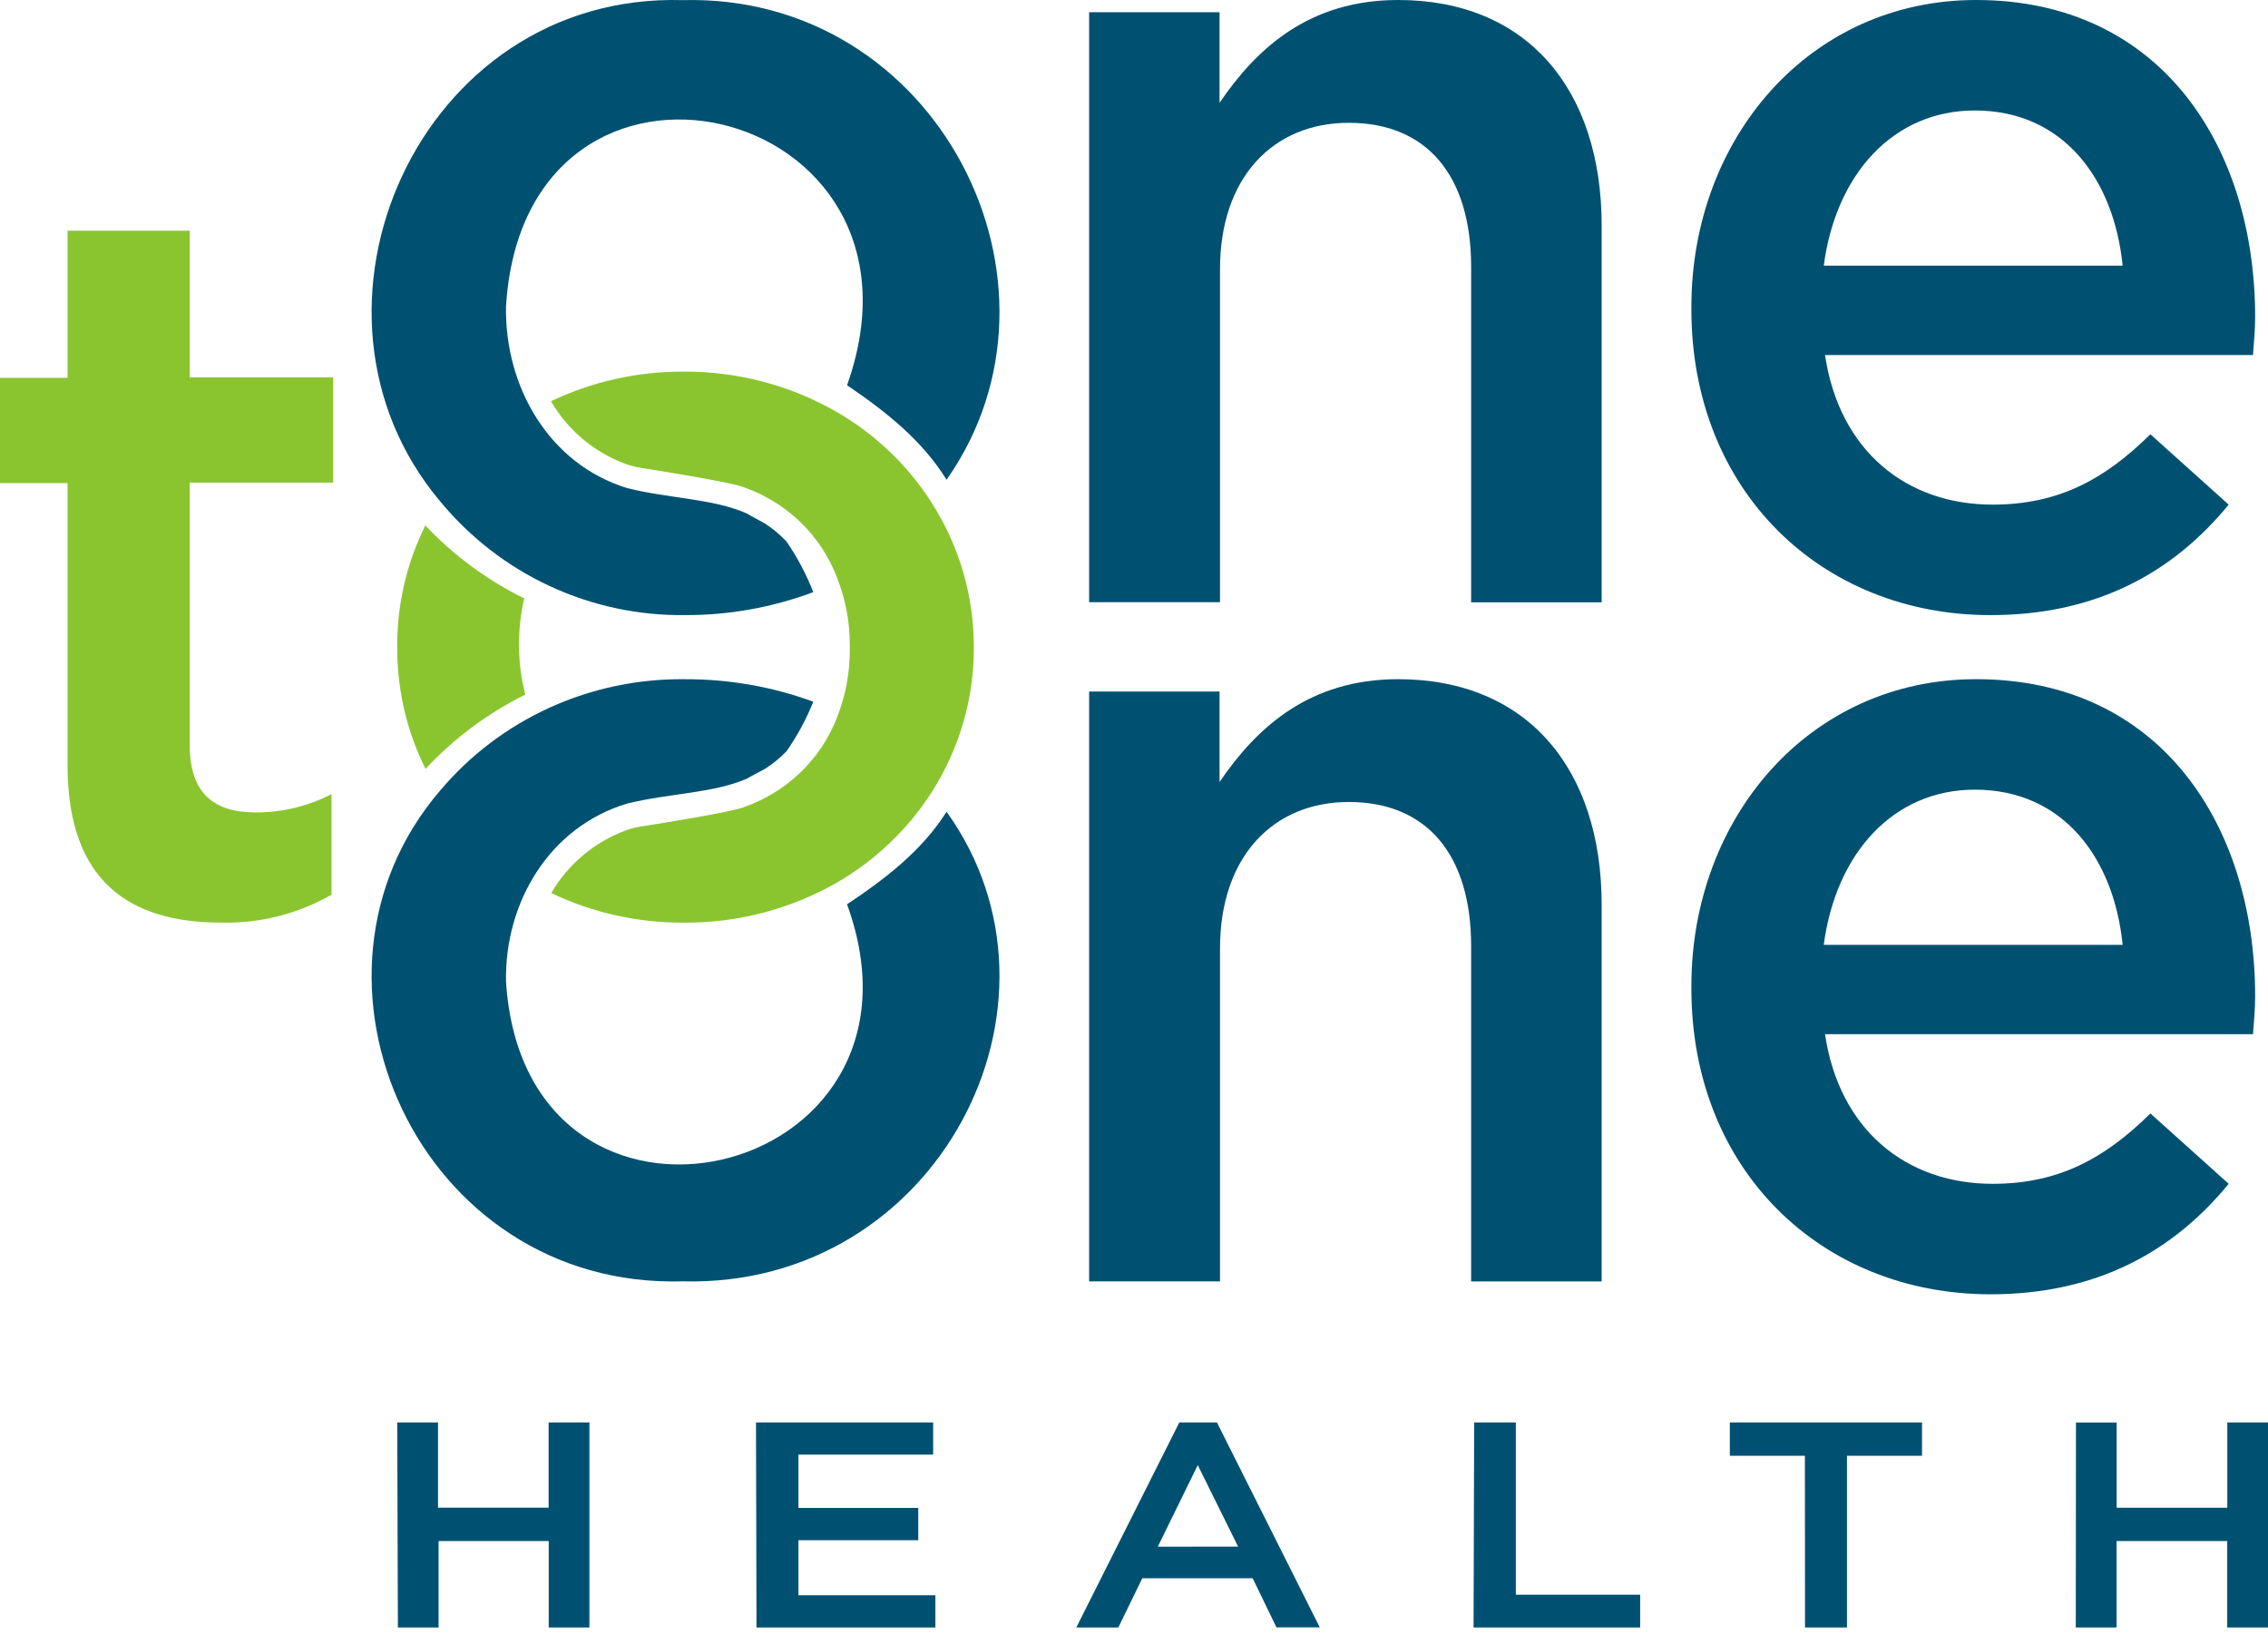
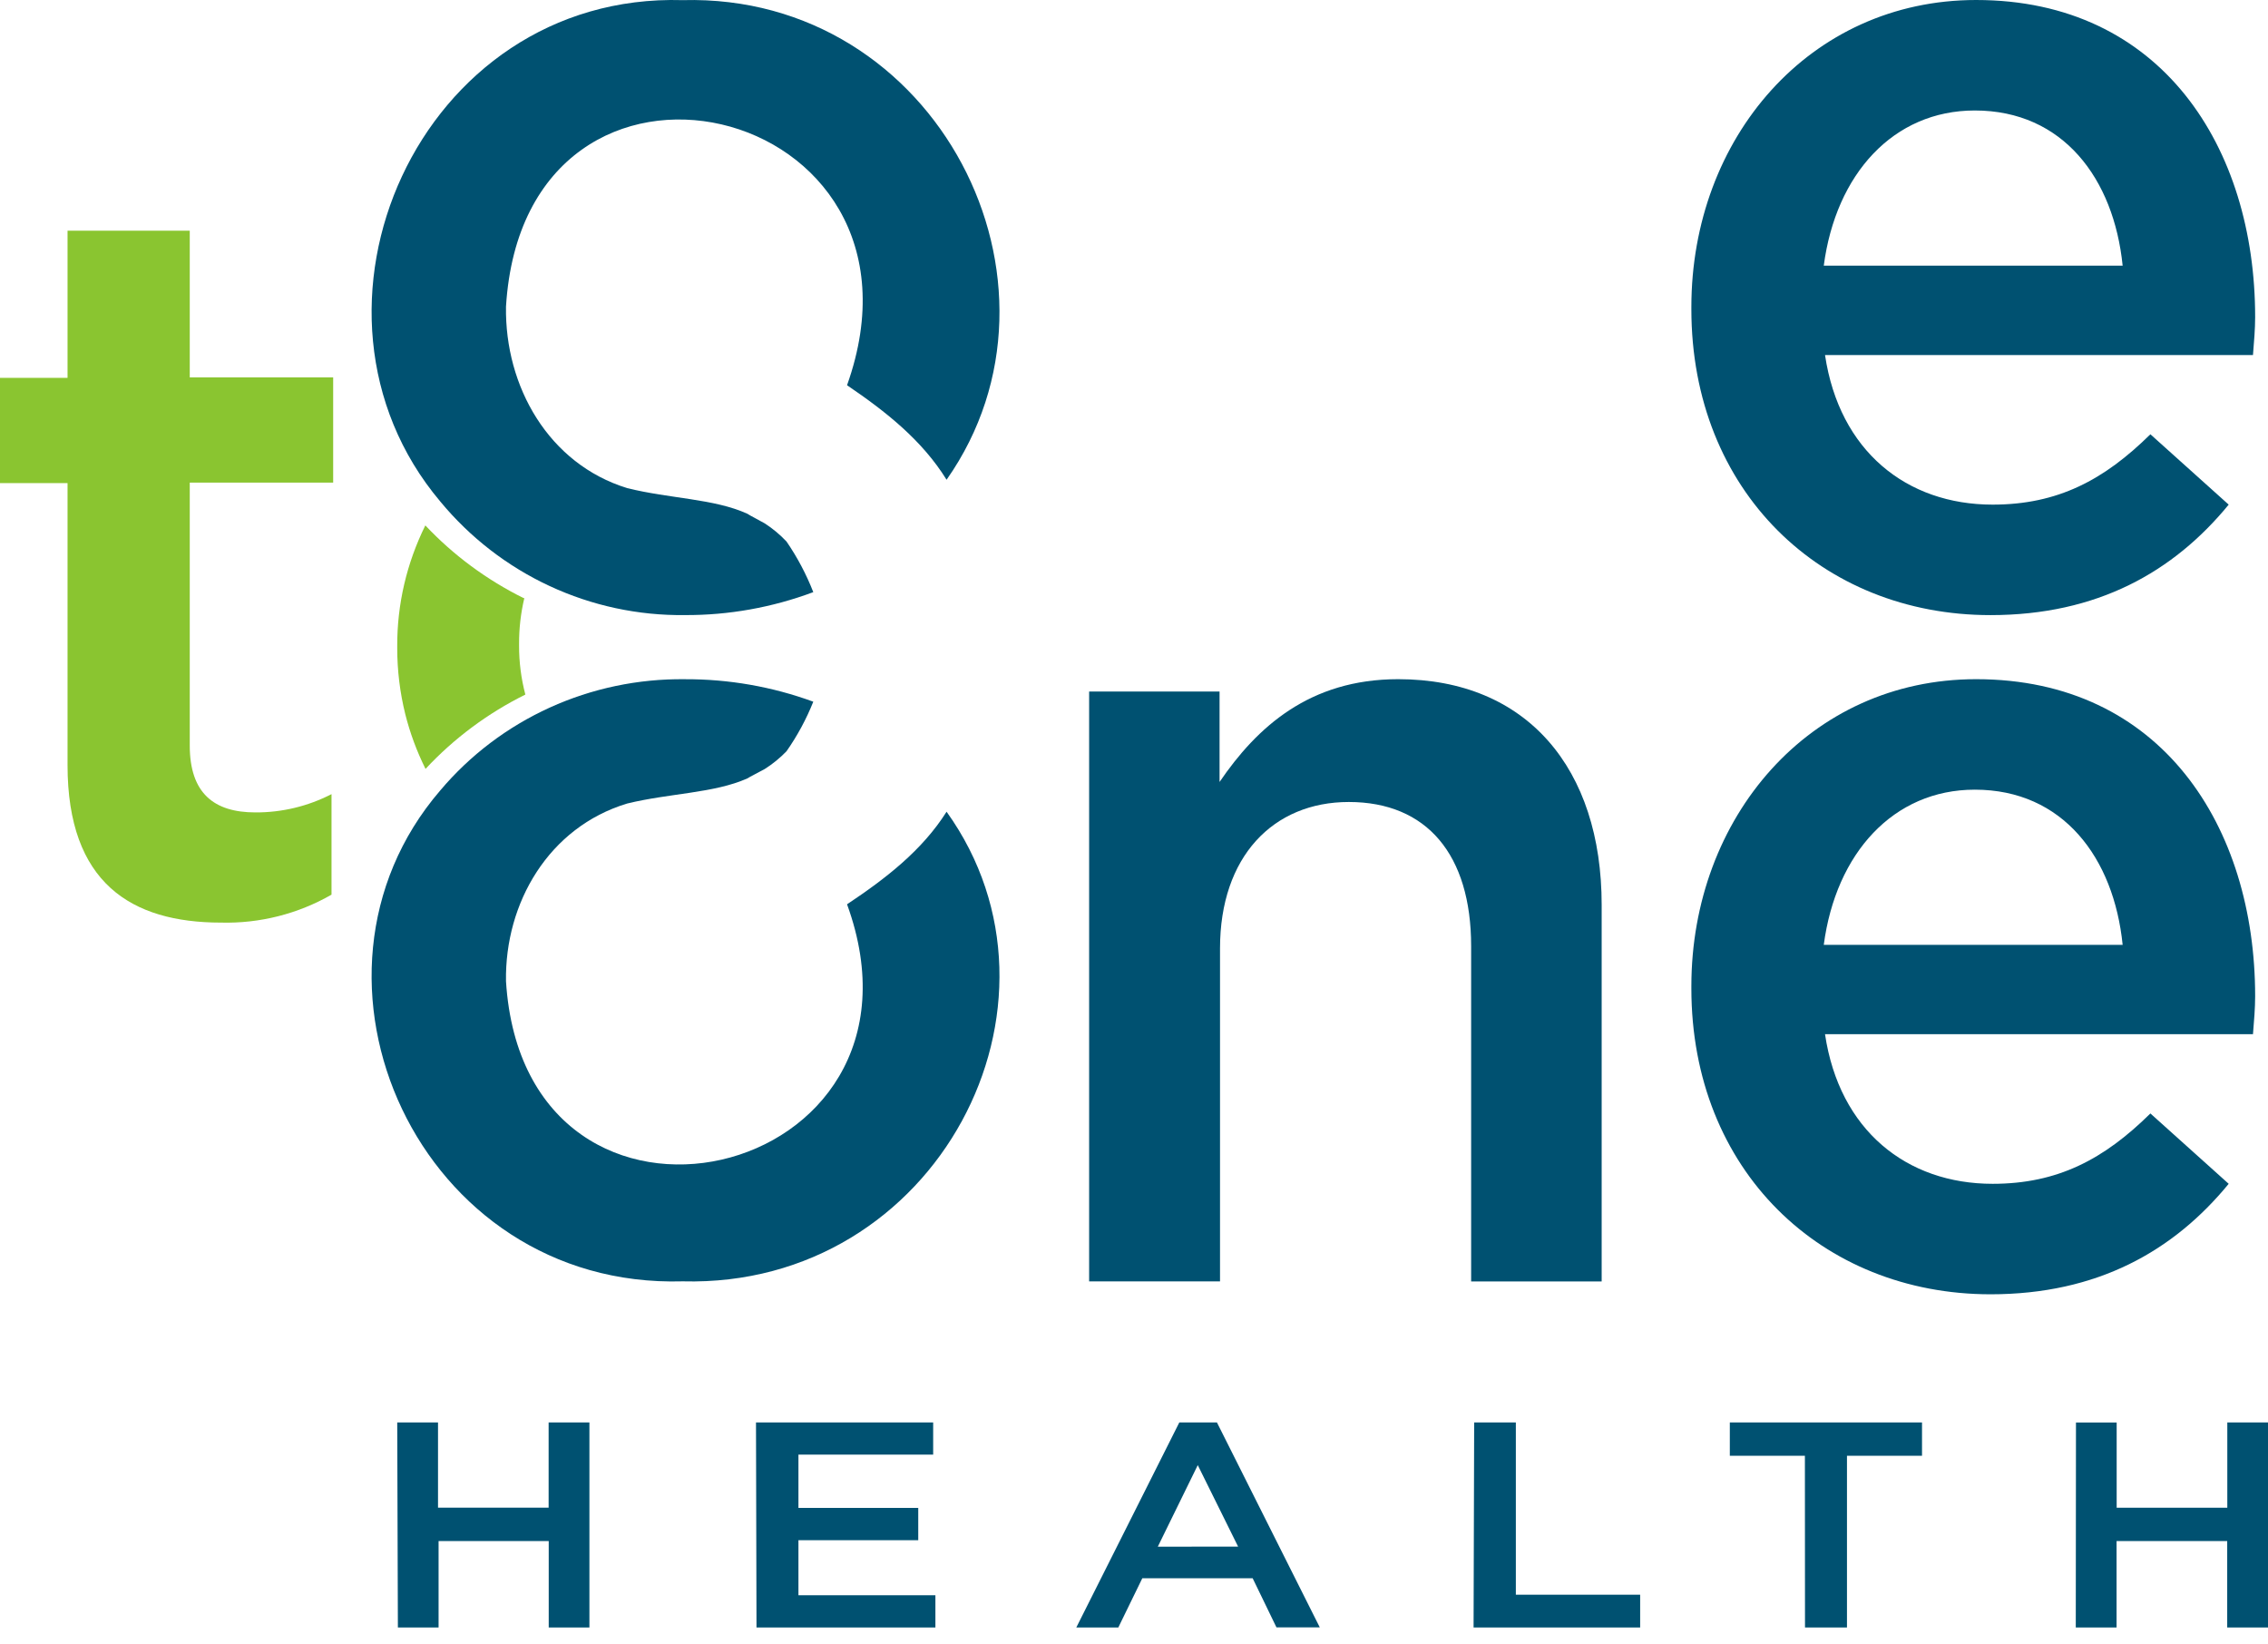
<svg xmlns="http://www.w3.org/2000/svg" width="69" height="50" viewBox="0 0 69 50" fill="none">
-   <path d="M33.135 0.372H37.103V3.127C38.237 1.46 39.836 0 42.537 0C46.457 0 48.728 2.718 48.728 6.866V18.322H44.757V8.124C44.757 5.336 43.407 3.736 41.035 3.736C38.73 3.736 37.117 5.4 37.117 8.188V18.319H33.135V0.372Z" fill="#005171" />
  <path d="M51.457 9.406V9.338C51.457 4.209 55.049 0 60.12 0C65.757 0 68.609 4.481 68.609 9.645C68.609 10.017 68.575 10.391 68.543 10.8H55.523C55.959 13.723 58.006 15.351 60.622 15.351C62.603 15.351 64.012 14.602 65.422 13.211L67.804 15.351C66.126 17.397 63.81 18.712 60.556 18.712C55.419 18.712 51.457 14.941 51.457 9.406ZM64.578 8.082C64.31 5.434 62.765 3.361 60.08 3.361C57.599 3.361 55.852 5.296 55.485 8.082H64.578Z" fill="#005171" />
  <path d="M33.135 21.036H37.103V23.788C38.237 22.124 39.836 20.661 42.537 20.661C46.457 20.661 48.728 23.382 48.728 27.527V38.983H44.757V28.785C44.757 25.997 43.407 24.397 41.035 24.397C38.73 24.397 37.117 26.064 37.117 28.849V38.98H33.135V21.036Z" fill="#005171" />
  <path d="M51.457 30.07V30C51.457 24.873 55.049 20.661 60.12 20.661C65.757 20.661 68.609 25.145 68.609 30.306C68.609 30.68 68.575 31.055 68.543 31.461H55.523C55.959 34.384 58.006 36.012 60.622 36.012C62.603 36.012 64.012 35.264 65.422 33.872L67.804 36.012C66.126 38.058 63.81 39.373 60.556 39.373C55.419 39.37 51.457 35.602 51.457 30.07ZM64.578 28.743C64.31 26.095 62.765 24.022 60.08 24.022C57.599 24.022 55.852 25.96 55.485 28.743H64.578Z" fill="#005171" />
  <path d="M28.798 14.594C28.053 13.39 26.945 12.516 25.77 11.719C28.856 3.046 15.964 0.031 15.394 9.328C15.356 11.76 16.694 14.112 19.079 14.848C20.377 15.172 21.721 15.167 22.736 15.628C22.806 15.678 23.12 15.836 23.265 15.921C23.507 16.077 23.73 16.263 23.928 16.473C24.258 16.953 24.531 17.47 24.743 18.013C23.493 18.48 22.17 18.717 20.836 18.711C19.418 18.729 18.013 18.427 16.725 17.829C15.437 17.231 14.299 16.351 13.393 15.254C8.491 9.437 12.738 -0.232 20.769 0.004C28.515 -0.203 32.995 8.621 28.798 14.594Z" fill="#005171" />
  <path d="M2.055 23.276V14.696H0V11.495H2.055V7.017H5.773V11.48H10.136V14.681H5.773V22.677C5.773 24.132 6.511 24.714 7.77 24.714C8.576 24.718 9.37 24.527 10.086 24.158V27.216C9.064 27.802 7.902 28.096 6.725 28.066C3.992 28.066 2.055 26.858 2.055 23.276Z" fill="#8AC530" />
  <path d="M12.946 23.39C12.68 22.856 12.473 22.297 12.329 21.722C12.167 21.066 12.085 20.394 12.085 19.719V19.657C12.08 18.386 12.372 17.131 12.94 15.983C13.79 16.886 14.802 17.635 15.928 18.194H15.952C15.844 18.649 15.79 19.115 15.792 19.583V19.645C15.791 20.145 15.855 20.644 15.983 21.129C14.836 21.698 13.807 22.465 12.946 23.39Z" fill="#8AC530" />
-   <path d="M28.343 15.291C27.622 14.158 26.632 13.212 25.456 12.532C24.045 11.719 22.434 11.295 20.795 11.305C19.398 11.298 18.018 11.606 16.763 12.205C17.266 13.078 18.067 13.752 19.026 14.111C19.176 14.165 19.332 14.205 19.49 14.231C20.137 14.331 22.135 14.655 22.579 14.804C23.236 15.028 23.834 15.39 24.331 15.864C24.828 16.339 25.212 16.914 25.456 17.549C25.72 18.207 25.855 18.908 25.853 19.615V19.681V19.701V19.767C25.856 20.47 25.725 21.168 25.465 21.824C25.221 22.459 24.837 23.034 24.34 23.509C23.843 23.983 23.245 24.345 22.588 24.569C22.15 24.718 20.146 25.042 19.499 25.142C19.341 25.168 19.185 25.208 19.035 25.262C18.076 25.621 17.275 26.295 16.771 27.168C18.026 27.767 19.407 28.075 20.804 28.068C22.442 28.078 24.053 27.657 25.465 26.847C26.641 26.167 27.631 25.22 28.352 24.088C29.189 22.773 29.631 21.255 29.627 19.707V19.675C29.629 18.125 29.184 16.606 28.343 15.291Z" fill="#8AC530" />
  <path d="M28.798 24.693C28.053 25.872 26.945 26.727 25.77 27.509C28.856 36.001 15.964 38.953 15.394 29.849C15.356 27.468 16.694 25.165 19.079 24.444C20.377 24.127 21.721 24.132 22.736 23.68C22.806 23.632 23.12 23.477 23.265 23.394C23.507 23.241 23.73 23.059 23.928 22.854C24.258 22.383 24.531 21.877 24.743 21.346C23.493 20.888 22.17 20.657 20.836 20.662C19.418 20.645 18.013 20.94 16.725 21.525C15.437 22.111 14.299 22.972 13.393 24.047C8.491 29.743 12.738 39.211 20.769 38.979C28.515 39.182 32.995 30.541 28.798 24.693Z" fill="#005171" />
  <path d="M12.085 43.271H13.326V45.863H16.691V43.271H17.932V49.508H16.694V46.879H13.343V49.508H12.105L12.085 43.271Z" fill="#005171" />
  <path d="M23 43.271H28.39V44.25H24.291V45.872H27.936V46.853H24.291V48.529H28.458V49.508H23.015L23 43.271Z" fill="#005171" />
  <path d="M35.879 43.271H37.023L40.152 49.505H38.834L38.11 48.011H34.753L34.023 49.508H32.745L35.879 43.271ZM37.667 47.048L36.44 44.57L35.224 47.051L37.667 47.048Z" fill="#005171" />
  <path d="M44.849 43.271H46.117V48.512H49.899V49.508H44.831L44.849 43.271Z" fill="#005171" />
  <path d="M54.911 44.286H52.627V43.271H58.474V44.286H56.191V49.508H54.914L54.911 44.286Z" fill="#005171" />
  <path d="M63.158 43.274H64.396V45.866H67.762V43.271H69V49.508H67.759V46.879H64.393V49.508H63.152L63.158 43.274Z" fill="#005171" />
</svg>